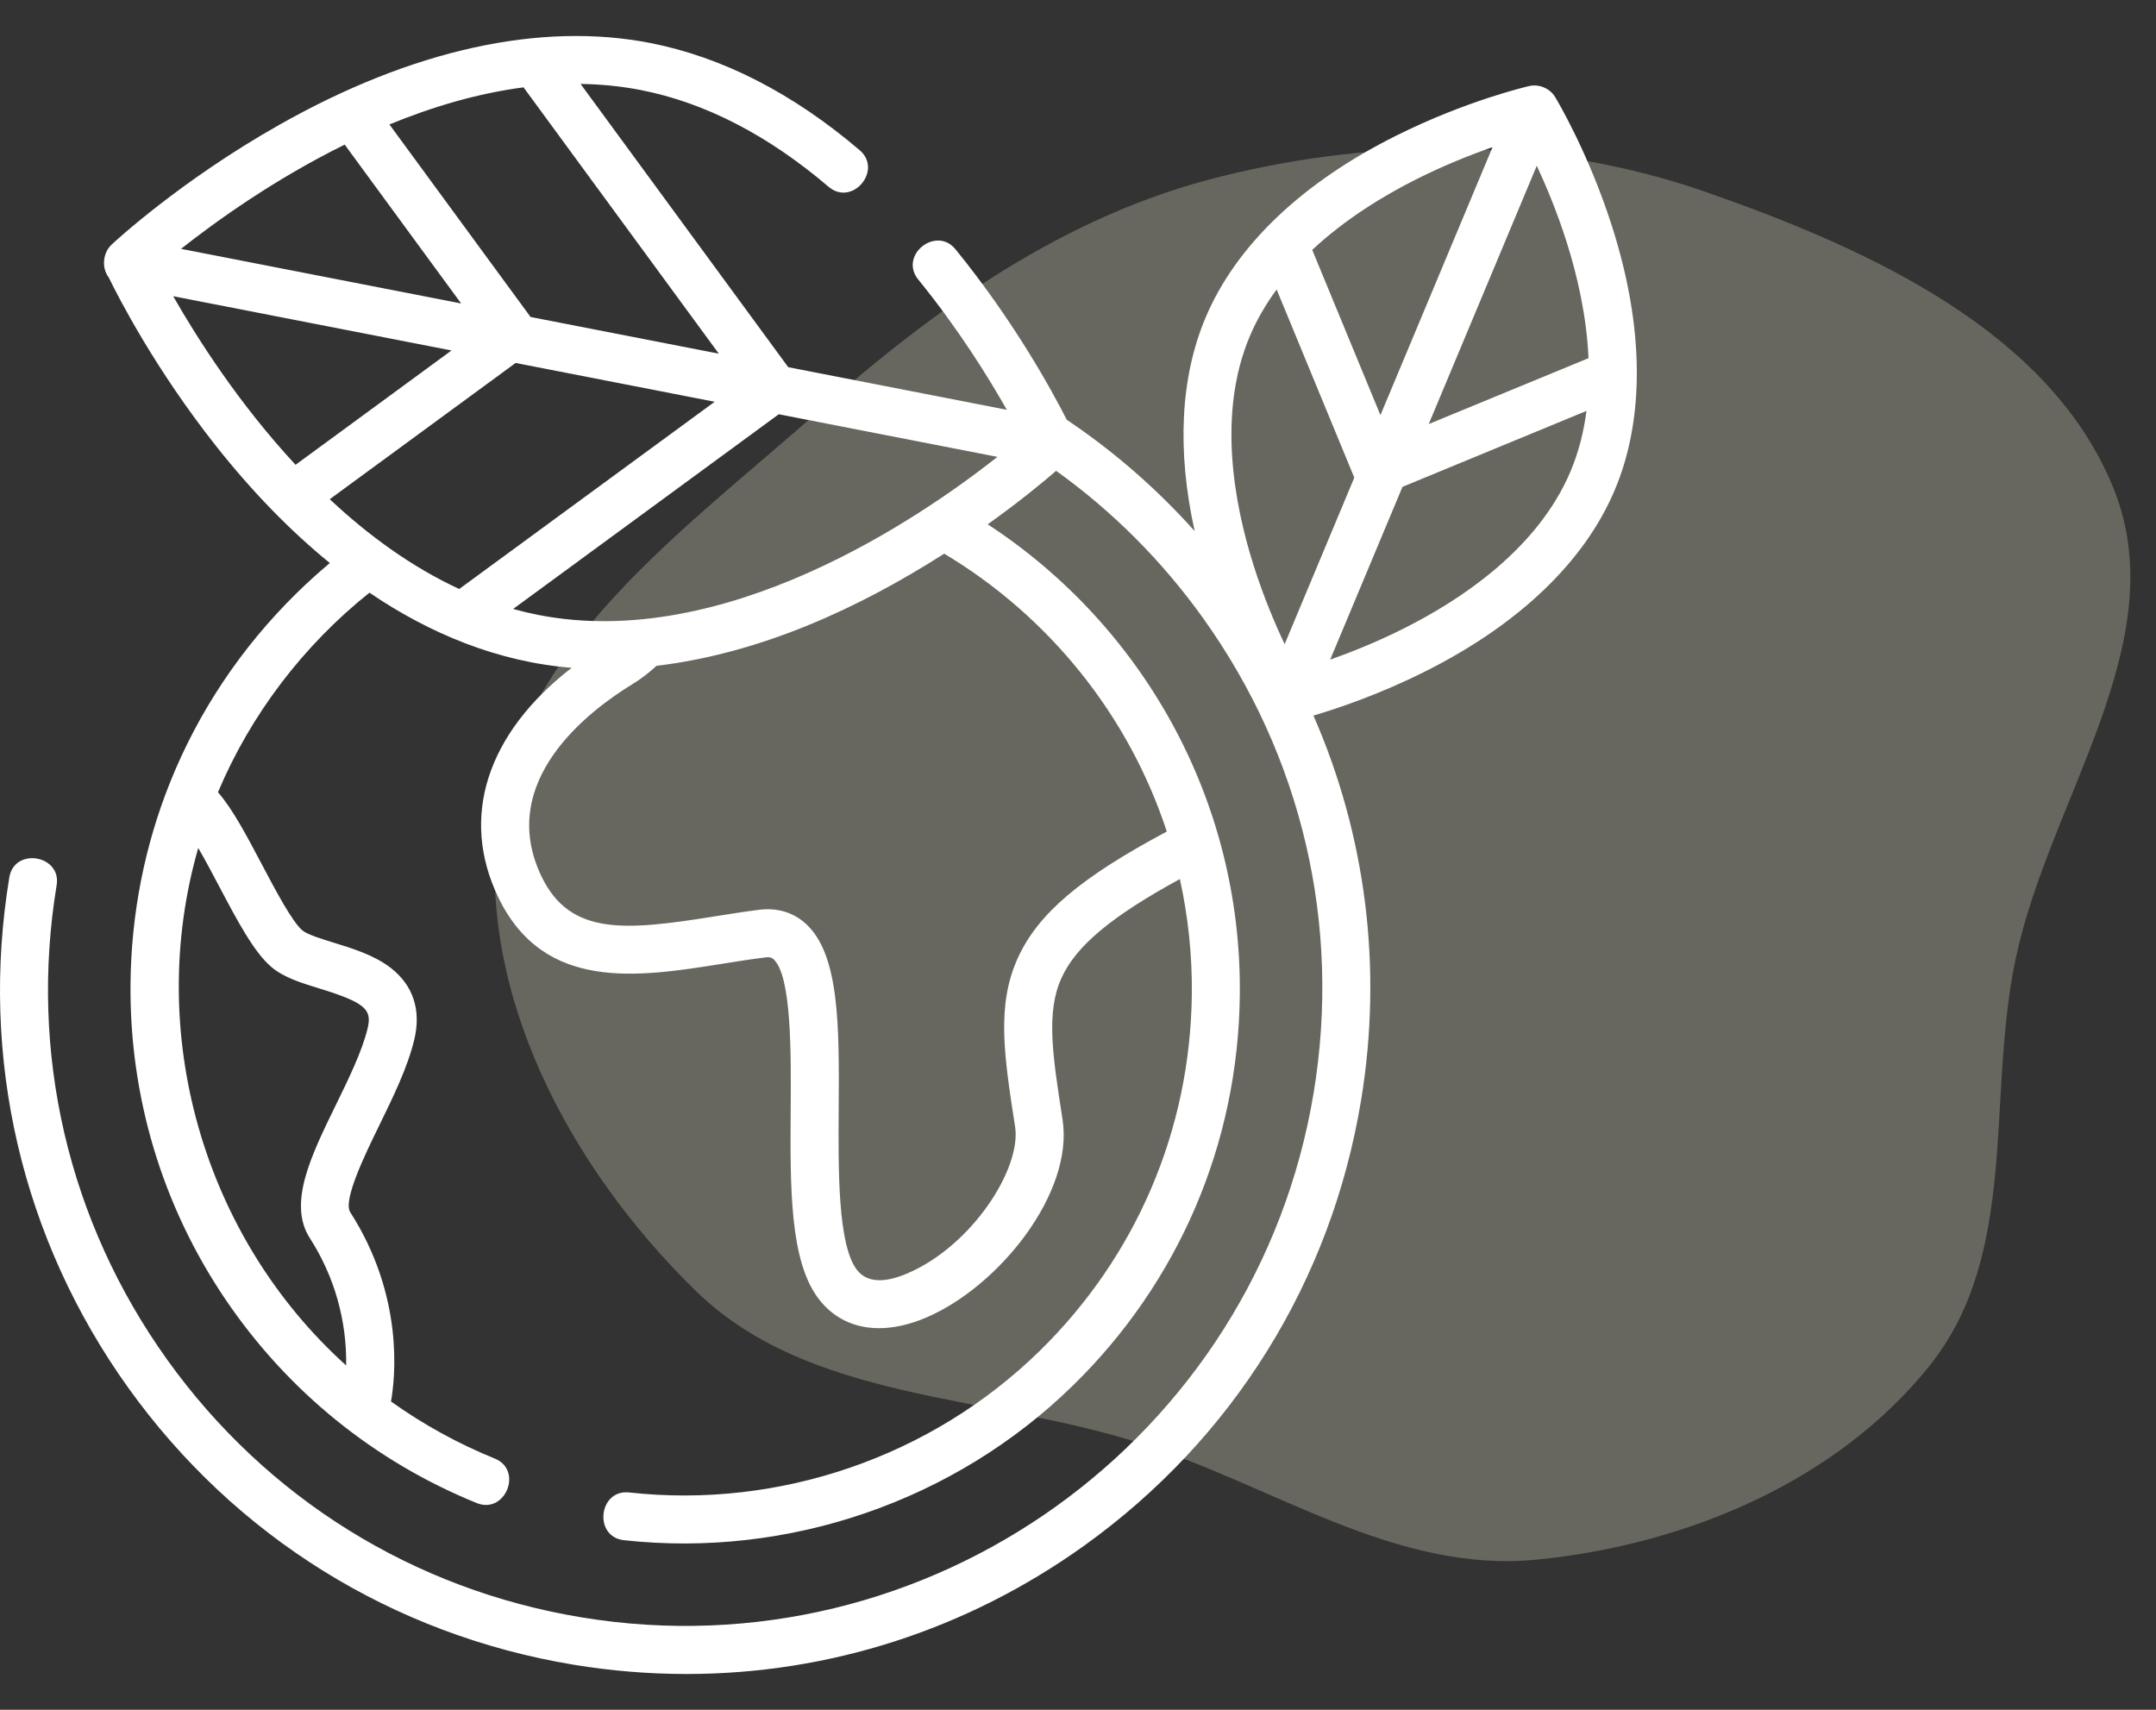
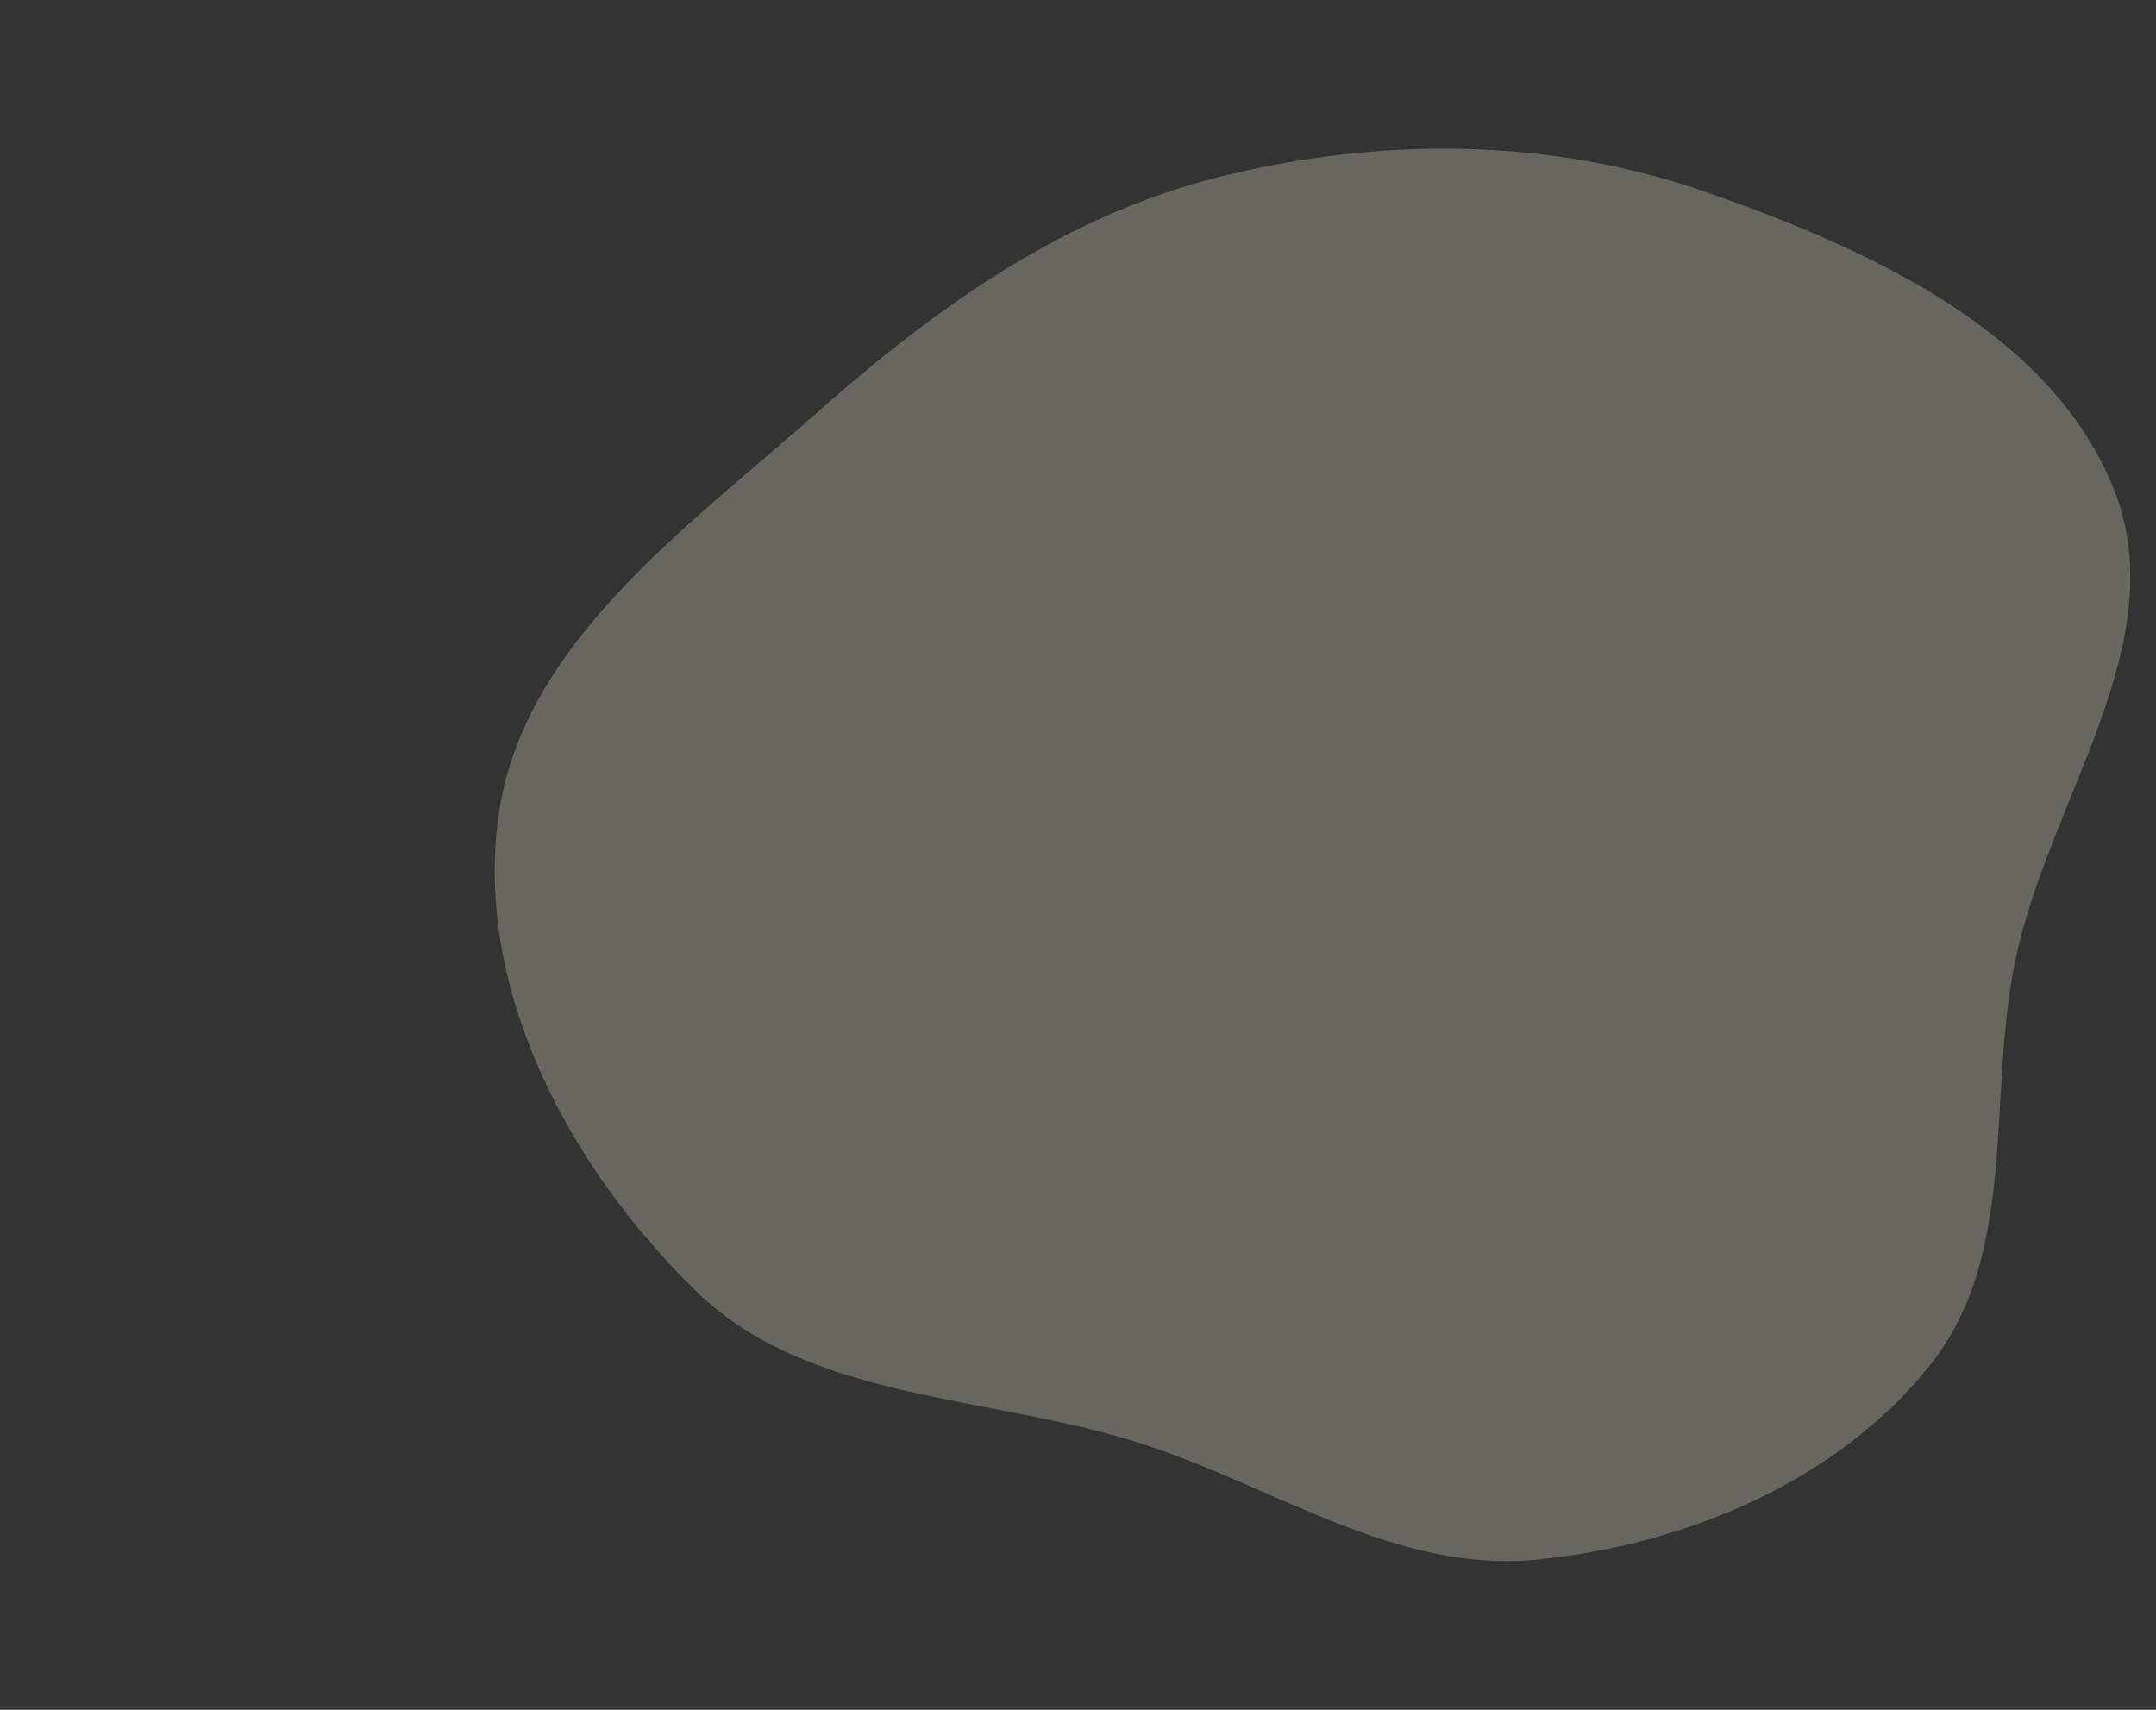
<svg xmlns="http://www.w3.org/2000/svg" width="58" height="46" viewBox="0 0 58 46" fill="none">
  <rect x="0" y="0" width="58" height="46" fill="#333333" stroke="none" />
  <path opacity="0.4" d="M30.671 38.827C26.555 37.511 21.76 37.703 18.715 34.727C15.291 31.382 12.767 26.619 13.409 21.961C14.046 17.342 18.412 14.258 21.972 11.106C25.173 8.271 28.64 5.79 32.849 4.747C37.177 3.675 41.718 3.705 45.919 5.175C50.324 6.716 55.166 8.934 56.86 13.147C58.516 17.265 55.127 21.489 54.22 25.818C53.437 29.55 54.323 33.719 51.914 36.736C49.438 39.839 45.377 41.563 41.337 41.96C37.547 42.333 34.287 39.983 30.671 38.827Z" fill="#B6B5A1" />
-   <path d="M43.371 6.105C42.734 4.103 41.871 2.669 41.835 2.609C41.693 2.375 41.402 2.254 41.138 2.315C41.07 2.33 39.44 2.711 37.561 3.649C35.023 4.916 33.251 6.607 32.434 8.54C31.754 10.149 31.657 12.116 32.139 14.289C31.112 13.141 29.956 12.138 28.697 11.293C28.312 10.533 27.295 8.662 25.705 6.707C25.181 6.064 24.174 6.871 24.703 7.521C25.775 8.839 26.581 10.135 27.085 11.025L21.205 9.879L15.618 2.258C16.16 2.266 16.705 2.318 17.246 2.424C18.964 2.761 20.66 3.635 22.289 5.024C22.928 5.568 23.756 4.578 23.127 4.041C21.327 2.507 19.432 1.537 17.494 1.157C14.536 0.578 11.087 1.338 7.517 3.356C4.856 4.859 3.077 6.511 3.003 6.58C2.765 6.802 2.727 7.207 2.926 7.466C3.187 8.002 4.176 9.933 5.821 12.011C6.792 13.237 7.815 14.286 8.873 15.148C8.571 15.401 8.278 15.666 7.997 15.941C6.484 17.421 5.326 19.166 4.565 21.074C3.893 22.76 3.532 24.574 3.511 26.443C3.478 29.5 4.364 32.448 6.073 34.97C7.743 37.432 10.078 39.323 12.825 40.438C13.594 40.749 14.08 39.553 13.31 39.241C12.323 38.84 11.386 38.325 10.518 37.705C10.628 37.093 10.884 34.892 9.422 32.613C9.217 32.295 9.829 31.043 10.194 30.295C10.571 29.524 10.961 28.728 11.143 27.978C11.336 27.181 11.118 26.512 10.514 26.042C10.071 25.698 9.491 25.52 8.98 25.362C8.648 25.26 8.271 25.144 8.136 25.032C7.859 24.8 7.407 23.942 7.043 23.253C6.64 22.489 6.256 21.762 5.864 21.314C6.746 19.218 8.164 17.364 9.939 15.945C11.56 17.049 13.411 17.812 15.379 17.966C13.097 19.734 12.359 21.991 13.414 24.16C14.646 26.692 17.181 26.287 19.419 25.931C19.805 25.869 20.206 25.805 20.59 25.758C20.733 25.74 20.777 25.779 20.806 25.804C21.296 26.24 21.281 28.321 21.271 29.841C21.256 31.943 21.243 33.928 22.026 34.948C22.425 35.468 22.988 35.733 23.647 35.733C24.042 35.733 24.471 35.638 24.922 35.445C26.869 34.611 28.893 32.102 28.584 30.116C28.314 28.38 28.136 27.233 28.557 26.309C28.946 25.453 29.887 24.661 31.74 23.65C31.966 24.669 32.074 25.711 32.062 26.755C32.022 30.396 30.567 33.803 27.965 36.349C25.056 39.194 20.969 40.599 16.925 40.153C16.102 40.064 15.959 41.346 16.784 41.437C21.21 41.924 25.685 40.386 28.867 37.272C31.717 34.484 33.31 30.755 33.353 26.769C33.41 21.485 30.699 16.803 26.571 14.106C27.424 13.498 28.059 12.972 28.412 12.667C29.917 13.746 31.252 15.076 32.362 16.626C35.028 20.347 36.086 24.882 35.34 29.398C33.8 38.721 24.964 45.053 15.64 43.513C11.123 42.767 7.168 40.307 4.502 36.587C1.836 32.866 0.779 28.33 1.524 23.814C1.658 23.002 0.385 22.788 0.251 23.604C-0.552 28.46 0.586 33.338 3.452 37.339C6.319 41.339 10.573 43.984 15.429 44.787C16.435 44.953 17.452 45.037 18.471 45.037C22.288 45.037 26.001 43.852 29.165 41.585C33.167 38.718 35.812 34.465 36.614 29.609C37.201 26.05 36.747 22.48 35.334 19.252C35.986 19.059 37.095 18.686 38.311 18.079C40.848 16.813 42.62 15.121 43.437 13.189C44.254 11.257 44.231 8.807 43.371 6.105ZM5.901 23.856C6.382 24.767 6.836 25.627 7.308 26.022C7.642 26.302 8.108 26.445 8.6 26.596C9.862 26.984 10.008 27.174 9.888 27.673C9.739 28.287 9.381 29.02 9.035 29.728C8.368 31.092 7.738 32.38 8.335 33.31C8.992 34.331 9.332 35.523 9.312 36.736C5.467 33.269 3.901 27.792 5.333 22.814C5.523 23.14 5.723 23.518 5.901 23.856ZM37.136 11.169L35.301 6.723C36.194 5.888 37.23 5.26 38.112 4.817C38.863 4.44 39.578 4.158 40.152 3.959L37.136 11.169ZM41.342 4.459C41.598 5.01 41.895 5.72 42.149 6.523C42.428 7.404 42.683 8.496 42.734 9.636L38.435 11.409L41.342 4.459ZM33.623 9.042C33.814 8.592 34.06 8.174 34.344 7.789L36.433 12.85L34.559 17.331C34.295 16.773 33.985 16.039 33.722 15.206C33.194 13.537 32.748 11.112 33.623 9.042ZM37.759 16.911C37.036 17.274 36.346 17.549 35.784 17.747L37.729 13.098L42.679 11.055C42.607 11.61 42.471 12.159 42.248 12.687C41.373 14.756 39.324 16.127 37.759 16.911ZM14.48 16.544C14.253 16.499 14.028 16.445 13.805 16.383L20.95 11.145L26.834 12.292C24.69 13.98 19.475 17.522 14.48 16.544ZM7.951 12.505C6.423 10.858 5.303 9.097 4.659 7.969L12.146 9.429L7.951 12.505ZM9.273 3.891L12.405 8.164L4.87 6.695C5.819 5.946 7.385 4.822 9.273 3.891ZM14.273 8.528L10.476 3.348C11.612 2.881 12.833 2.513 14.084 2.35L19.337 9.515L14.273 8.528ZM13.871 9.765L19.226 10.809L12.354 15.846C11.058 15.247 9.891 14.387 8.871 13.431L13.871 9.765ZM31.389 22.372C29.061 23.612 27.922 24.586 27.381 25.774C26.8 27.05 27.013 28.419 27.308 30.314C27.482 31.432 26.154 33.513 24.413 34.258C23.769 34.534 23.311 34.501 23.05 34.161C22.537 33.493 22.551 31.473 22.562 29.85C22.577 27.604 22.59 25.664 21.664 24.84C21.331 24.543 20.904 24.418 20.431 24.476C20.025 24.527 19.613 24.592 19.215 24.656C16.842 25.034 15.349 25.185 14.575 23.595C13.322 21.019 15.859 19.111 17.008 18.41C17.242 18.268 17.459 18.1 17.661 17.913C20.438 17.581 23.062 16.389 25.401 14.896C28.204 16.572 30.357 19.223 31.389 22.372Z" fill="white" />
</svg>